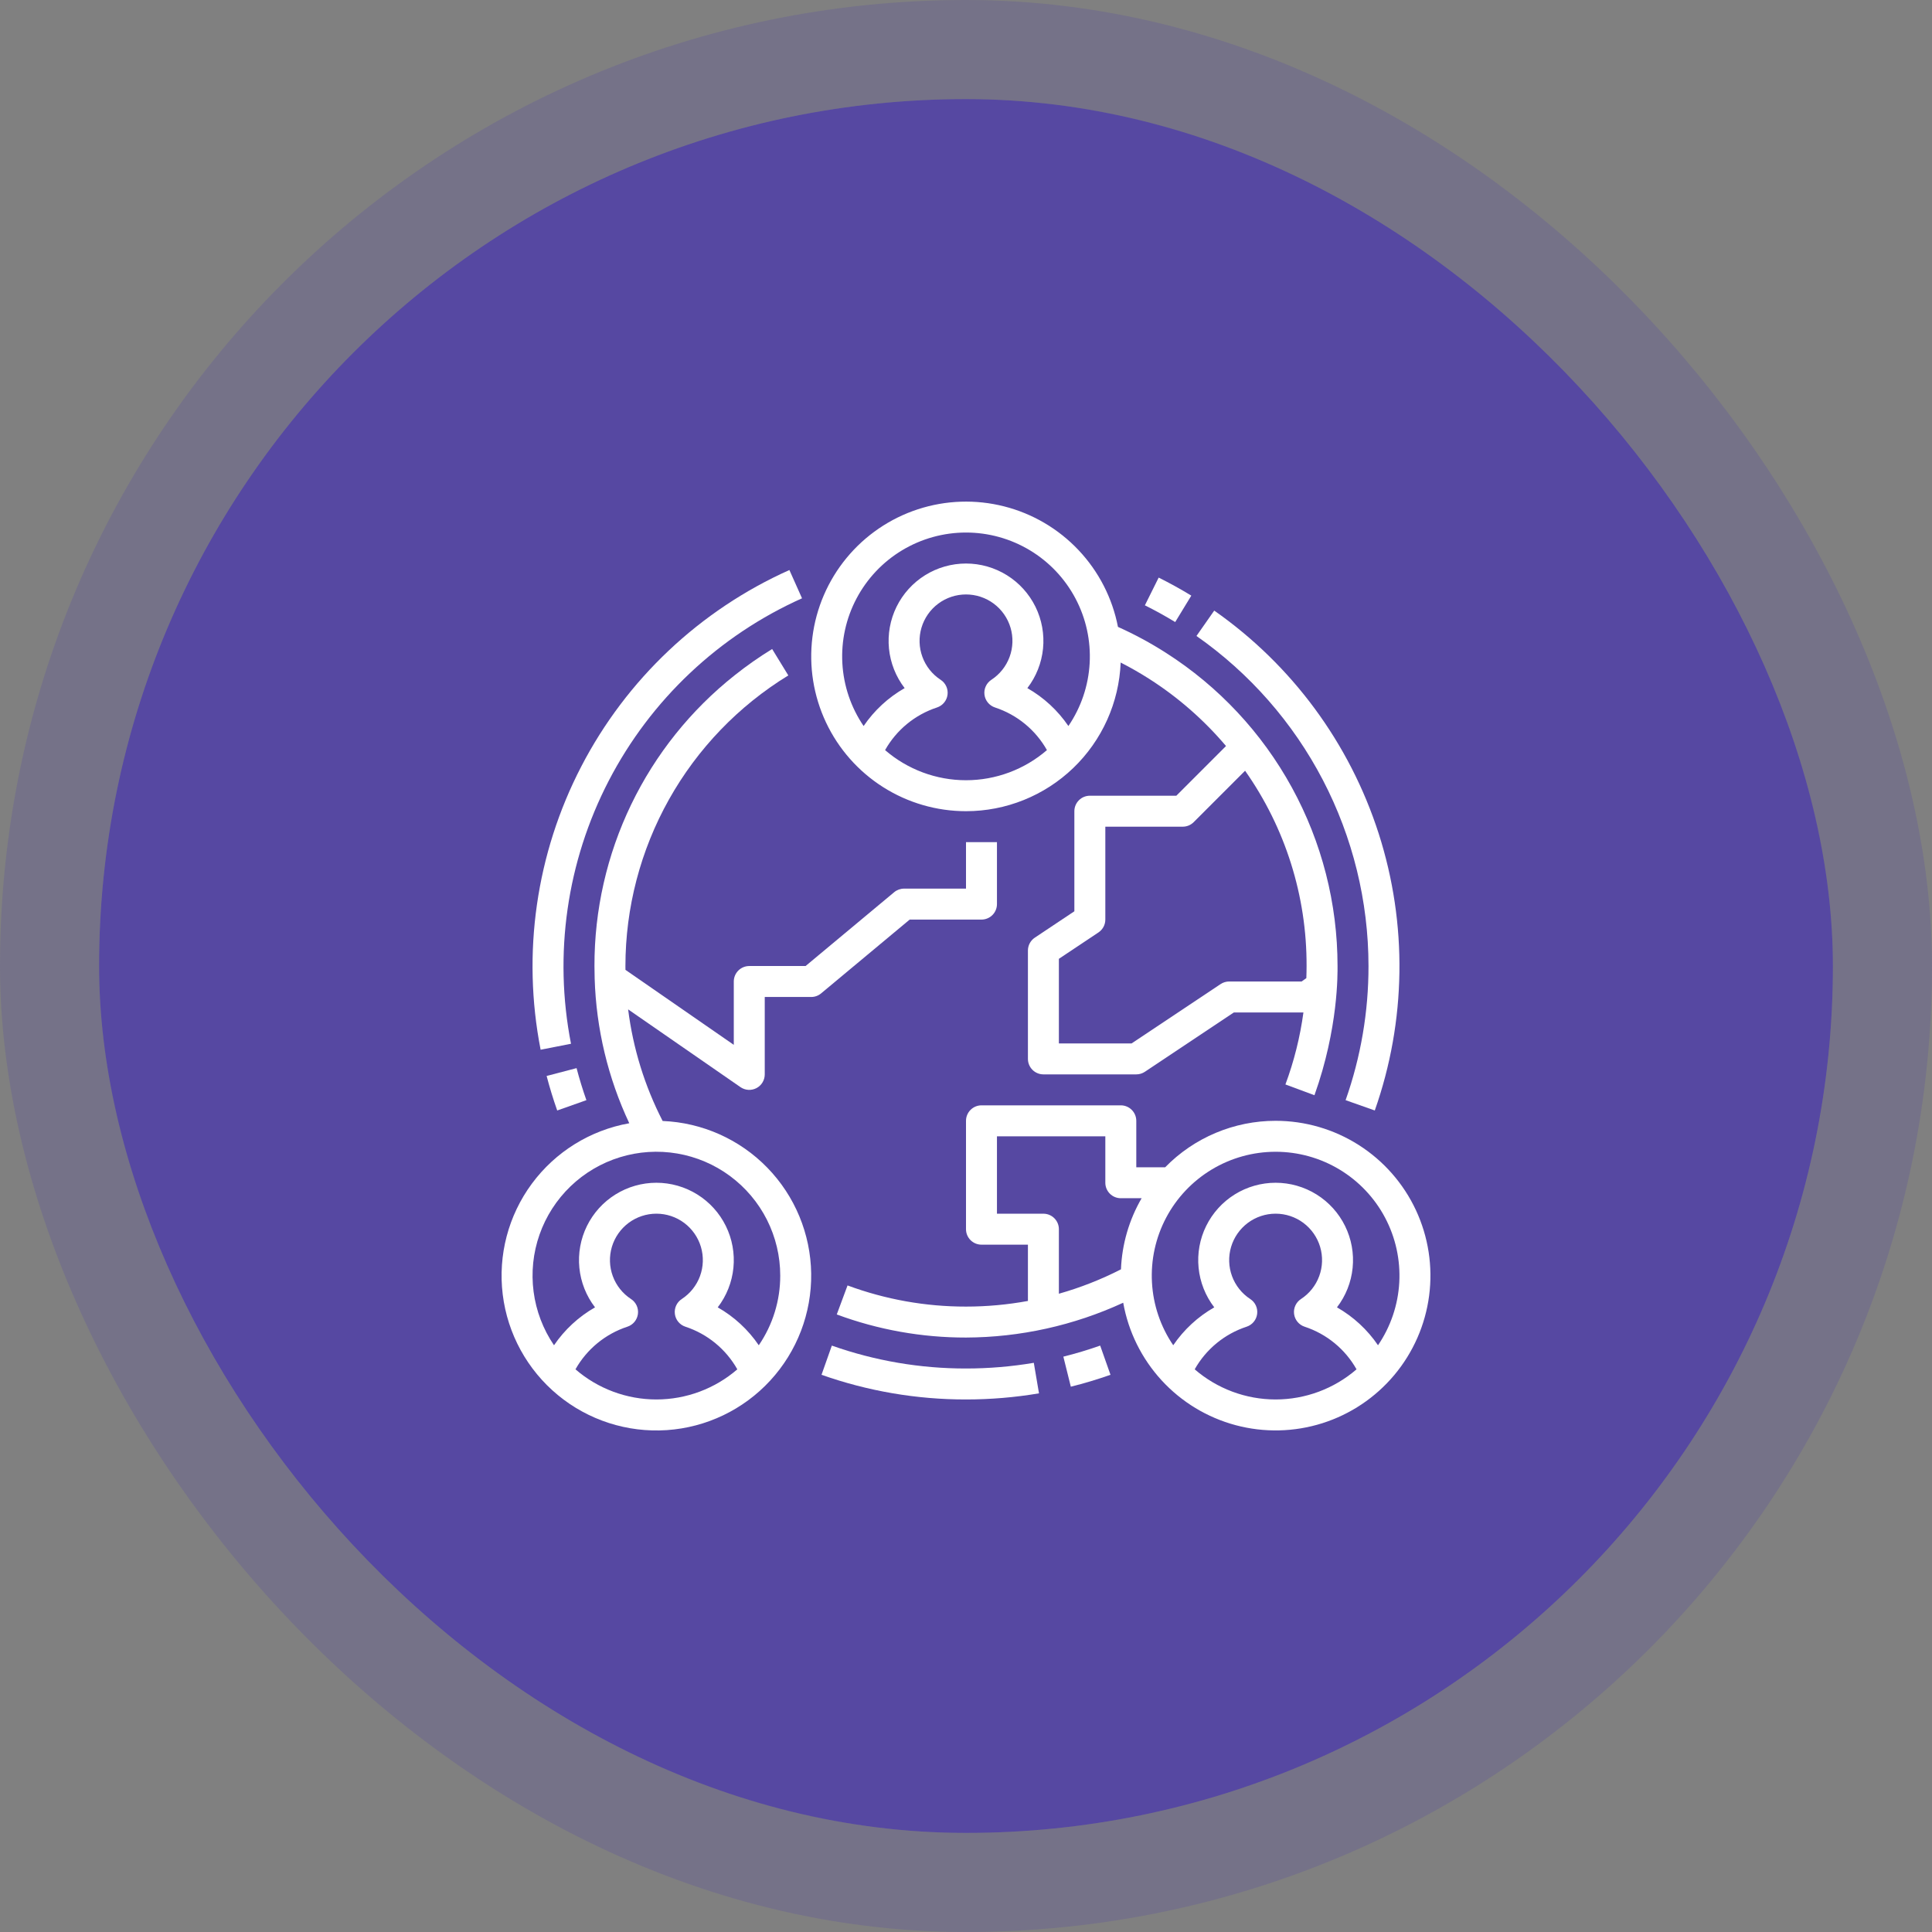
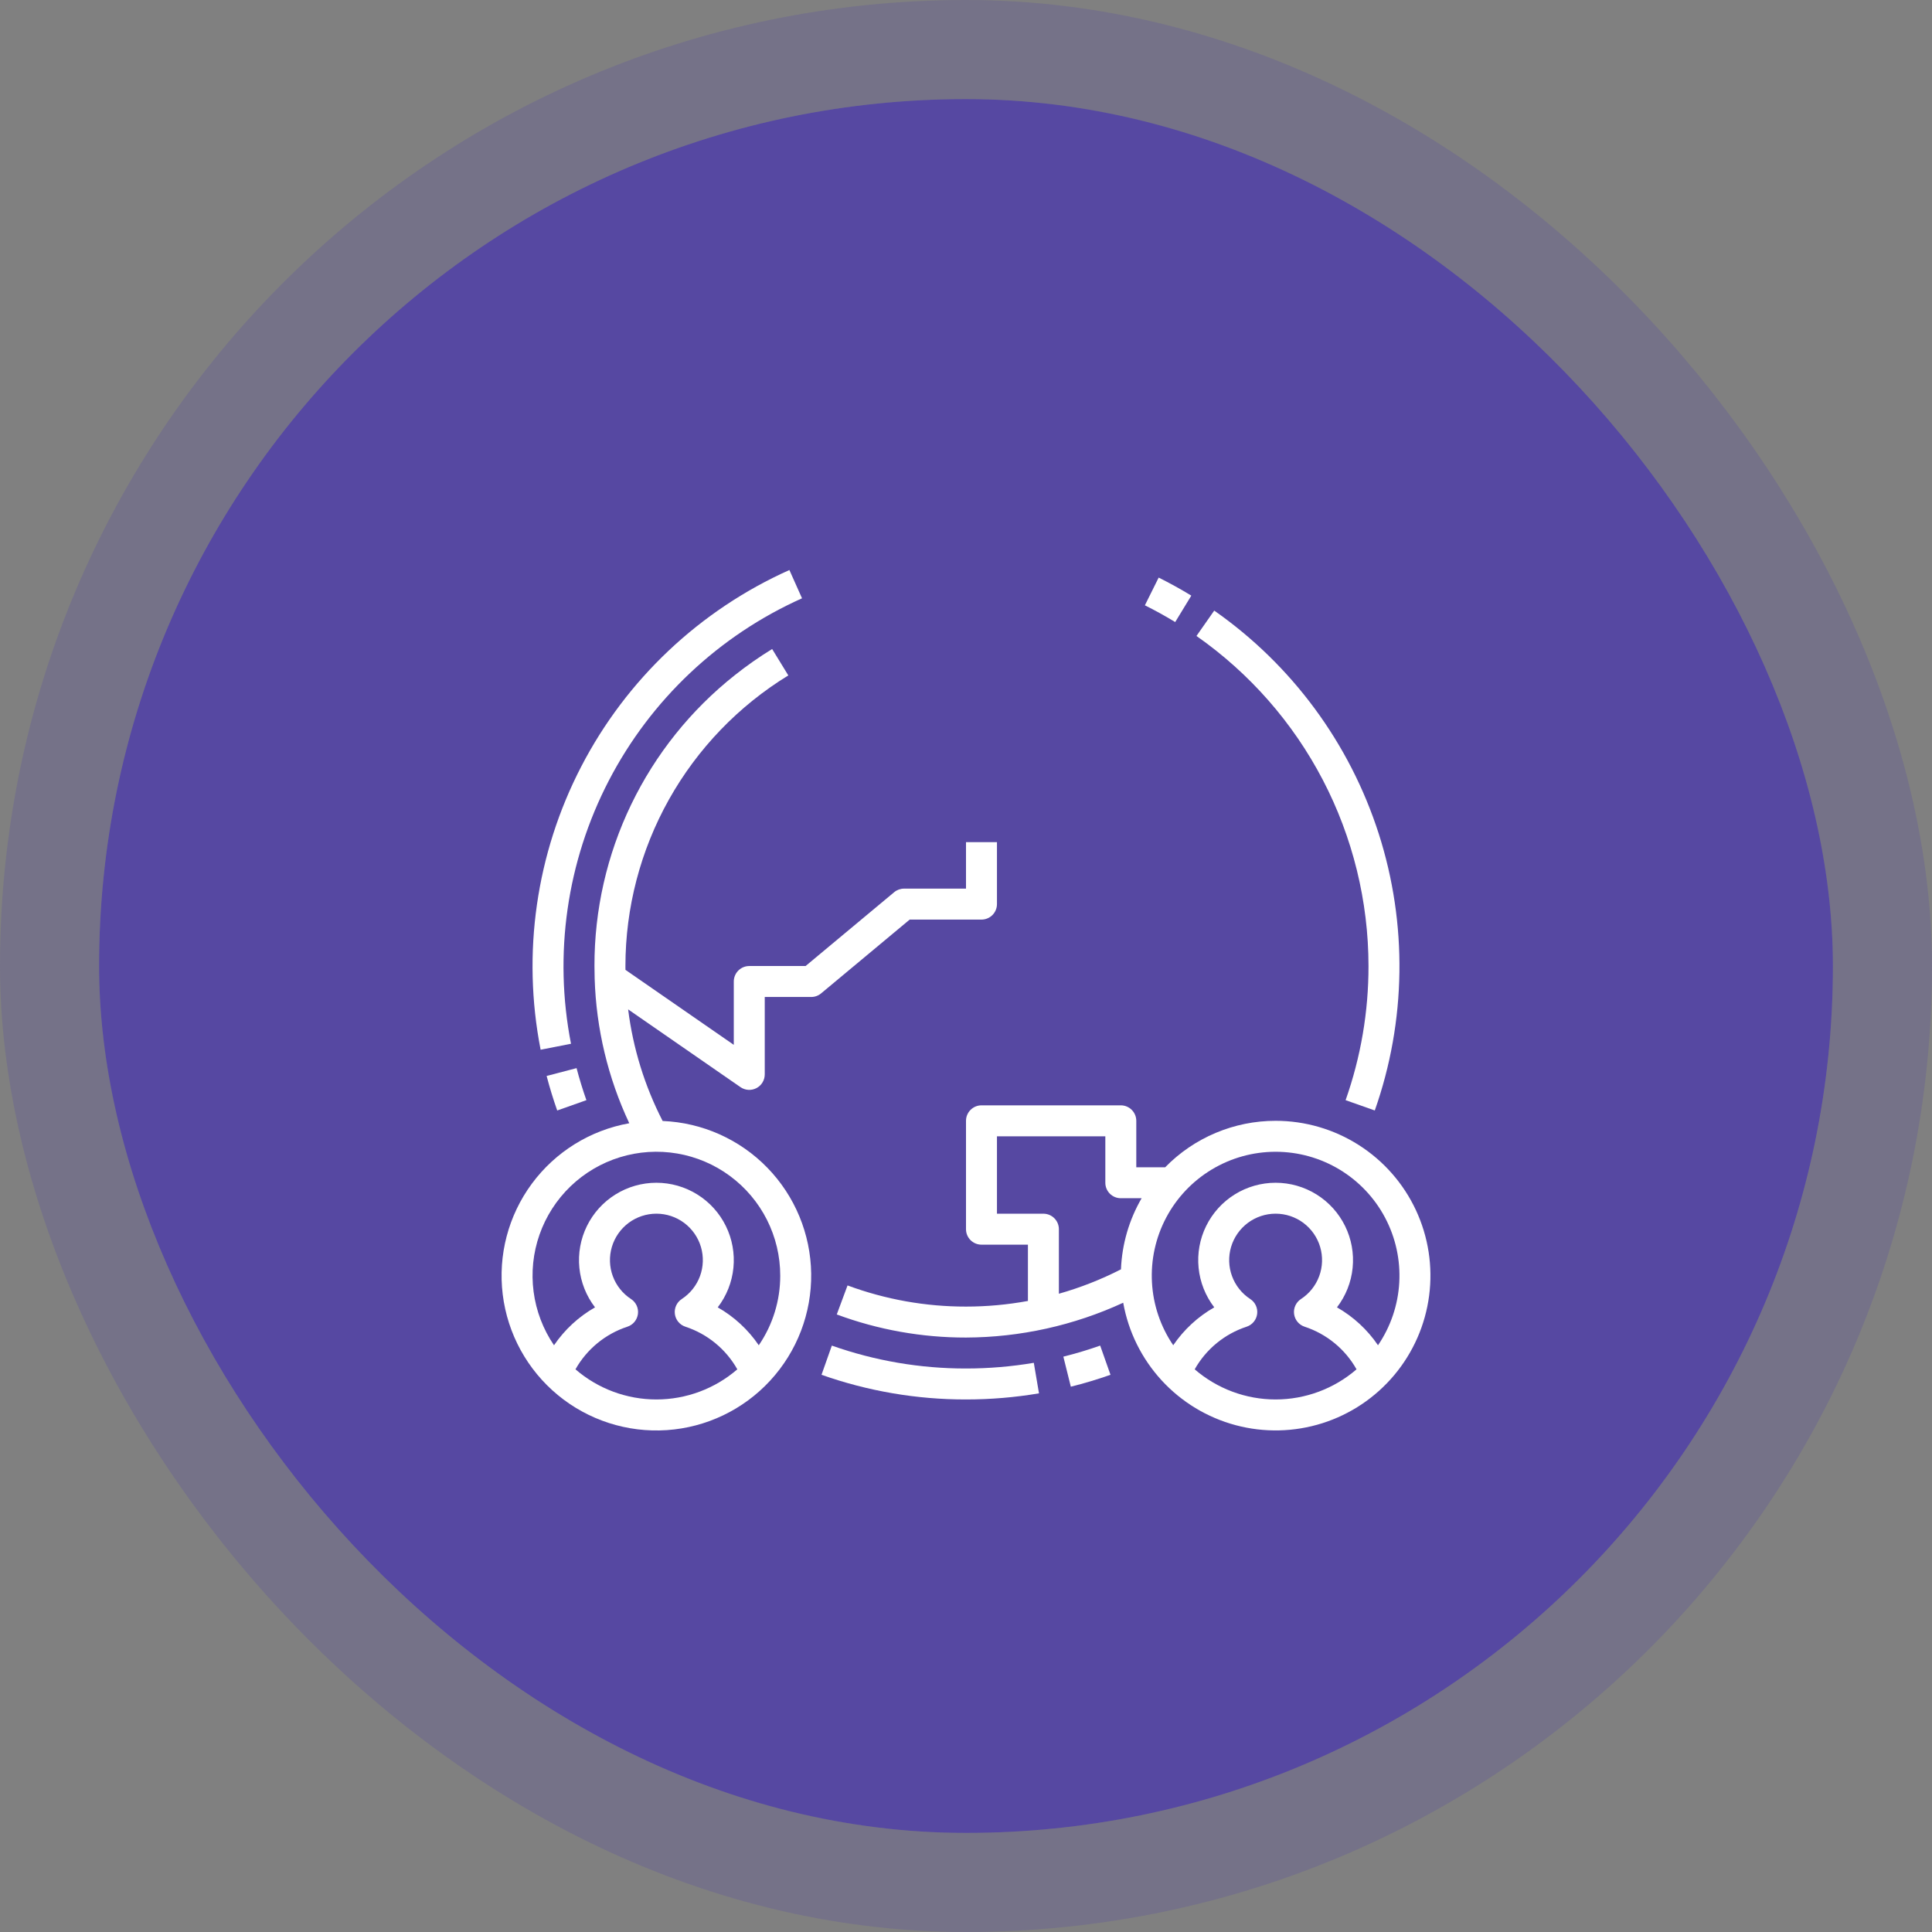
<svg xmlns="http://www.w3.org/2000/svg" width="156" height="156" viewBox="0 0 156 156" fill="none">
  <rect x="0" y="0" width="156" height="156" fill="#808080" stroke="none" />
  <rect x="8" y="8" width="140" height="140" rx="70" fill="#5648A2" />
  <rect x="4" y="4" width="148" height="148" rx="74" stroke="#5648A2" stroke-opacity="0.24" stroke-width="8" />
  <path d="M79.25 74.252C79.582 74.252 79.9 74.12 80.134 73.886C80.368 73.651 80.5 73.333 80.5 73.002V68H78V71.752H73C72.708 71.752 72.425 71.854 72.2 72.041L65.047 78.002H60.5C60.169 78.002 59.851 78.133 59.616 78.368C59.382 78.602 59.25 78.92 59.25 79.252V84.366L50.503 78.311C50.502 78.209 50.5 78.108 50.5 78.002C50.503 73.292 51.714 68.662 54.016 64.554C56.319 60.446 59.637 56.997 63.653 54.537L62.347 52.405C61.297 53.049 60.287 53.757 59.323 54.524C55.784 57.327 52.926 60.896 50.965 64.962C49.004 69.029 47.99 73.487 48 78.002C48 78.358 48.005 78.69 48.016 79.017C48.14 83.06 49.091 87.035 50.811 90.697C47.662 91.257 44.848 93.002 42.947 95.574C41.046 98.146 40.204 101.349 40.593 104.524C40.982 107.698 42.573 110.603 45.038 112.64C47.504 114.677 50.656 115.691 53.847 115.475C57.038 115.258 60.024 113.827 62.191 111.475C64.359 109.123 65.543 106.03 65.499 102.832C65.455 99.635 64.187 96.575 61.956 94.284C59.725 91.992 56.701 90.643 53.505 90.514C52.056 87.696 51.113 84.646 50.719 81.503L59.788 87.78C59.976 87.91 60.195 87.986 60.423 88.001C60.651 88.014 60.878 87.966 61.081 87.86C61.283 87.754 61.452 87.595 61.57 87.399C61.688 87.204 61.75 86.98 61.75 86.752V80.502H65.5C65.793 80.502 66.076 80.399 66.3 80.212L73.453 74.252H79.25ZM46.466 110.567C47.385 108.937 48.88 107.709 50.658 107.125C50.882 107.052 51.081 106.917 51.231 106.736C51.382 106.554 51.478 106.334 51.509 106.101C51.54 105.867 51.504 105.63 51.406 105.416C51.307 105.202 51.151 105.02 50.953 104.891C50.276 104.449 49.76 103.801 49.481 103.043C49.202 102.284 49.176 101.456 49.406 100.681C49.636 99.906 50.111 99.227 50.758 98.743C51.406 98.26 52.193 97.999 53.001 97.999C53.809 97.999 54.596 98.26 55.243 98.743C55.891 99.227 56.365 99.906 56.596 100.681C56.826 101.456 56.8 102.284 56.521 103.043C56.242 103.801 55.725 104.449 55.048 104.891C54.851 105.02 54.694 105.201 54.596 105.415C54.498 105.63 54.462 105.867 54.493 106.1C54.523 106.334 54.619 106.554 54.77 106.735C54.92 106.917 55.119 107.052 55.343 107.125C57.121 107.709 58.616 108.937 59.535 110.567C57.72 112.136 55.4 113 53.001 113C50.601 113 48.282 112.136 46.467 110.567L46.466 110.567ZM63 103C63.004 105.007 62.4 106.967 61.268 108.624C60.411 107.364 59.278 106.317 57.954 105.563C58.666 104.637 59.104 103.532 59.22 102.37C59.335 101.209 59.123 100.038 58.607 98.991C58.092 97.944 57.293 97.062 56.302 96.446C55.311 95.829 54.167 95.502 53 95.502C51.833 95.502 50.689 95.829 49.698 96.446C48.707 97.062 47.909 97.944 47.393 98.991C46.878 100.038 46.666 101.209 46.781 102.37C46.896 103.532 47.335 104.637 48.046 105.563C46.723 106.317 45.59 107.364 44.733 108.624C43.852 107.33 43.288 105.847 43.085 104.295C42.882 102.743 43.046 101.165 43.564 99.688C44.082 98.211 44.939 96.877 46.067 95.791C47.195 94.706 48.562 93.901 50.058 93.441C51.554 92.98 53.137 92.877 54.68 93.14C56.223 93.403 57.683 94.024 58.941 94.954C60.2 95.884 61.224 97.097 61.929 98.494C62.633 99.892 63.001 101.435 63 103Z" fill="white" />
  <path d="M46.106 84.279C44.693 77.058 45.768 69.571 49.155 63.039C52.543 56.507 58.043 51.315 64.76 48.31L63.74 46.027C56.507 49.263 50.584 54.854 46.936 61.888C43.288 68.922 42.131 76.984 43.653 84.76L46.106 84.279Z" fill="white" />
  <path d="M44.992 89.667L47.349 88.833C47.05 87.987 46.783 87.117 46.555 86.246L44.137 86.879C44.382 87.816 44.67 88.754 44.992 89.667Z" fill="white" />
  <path d="M78 110.5C74.31 110.505 70.646 109.879 67.167 108.651L66.334 111.008C70.081 112.331 74.026 113.005 78 113C79.975 113 81.946 112.835 83.894 112.506L83.475 110.041C81.666 110.347 79.835 110.5 78 110.5Z" fill="white" />
  <path d="M85.861 109.543L86.464 111.969C87.542 111.701 88.62 111.378 89.667 111.008L88.834 108.65C87.862 108.994 86.862 109.294 85.861 109.543Z" fill="white" />
-   <path d="M110.5 78C110.505 81.69 109.879 85.354 108.651 88.833L111.008 89.666C113.552 82.446 113.662 74.591 111.321 67.302C108.979 60.013 104.316 53.691 98.043 49.303L96.609 51.352C100.895 54.351 104.396 58.338 106.813 62.977C109.231 67.616 110.496 72.769 110.5 78Z" fill="white" />
+   <path d="M110.5 78C110.505 81.69 109.879 85.354 108.651 88.833L111.008 89.666C113.552 82.446 113.662 74.591 111.321 67.302C108.979 60.013 104.316 53.691 98.043 49.303L96.609 51.352C100.895 54.351 104.396 58.338 106.813 62.977C109.231 67.616 110.496 72.769 110.5 78" fill="white" />
  <path d="M96.193 48.094C95.339 47.573 94.452 47.083 93.557 46.638L92.444 48.877C93.275 49.29 94.099 49.745 94.892 50.228L96.193 48.094Z" fill="white" />
-   <path d="M78 65.5C81.229 65.5 84.333 64.25 86.661 62.013C88.989 59.775 90.361 56.723 90.489 53.497C91.282 53.902 92.057 54.345 92.807 54.825C95.13 56.309 97.215 58.134 98.995 60.238L94.983 64.251H88C87.669 64.251 87.351 64.382 87.117 64.617C86.882 64.851 86.75 65.169 86.75 65.501V73.582L83.557 75.711C83.386 75.825 83.245 75.98 83.148 76.161C83.051 76.343 83 76.545 83 76.751V85.501C83 85.833 83.132 86.15 83.367 86.385C83.601 86.619 83.919 86.751 84.25 86.751H91.75C91.997 86.751 92.239 86.678 92.444 86.541L99.629 81.751H105.246C104.976 83.737 104.489 85.686 103.792 87.565L106.136 88.435C108.079 83 108 78.574 108 78.001C108.001 72.964 106.733 68.007 104.313 63.588C101.894 59.169 98.4 55.431 94.154 52.719C92.913 51.924 91.615 51.222 90.27 50.618C89.819 48.292 88.715 46.142 87.087 44.419C85.46 42.696 83.376 41.471 81.079 40.888C78.782 40.304 76.366 40.385 74.114 41.122C71.861 41.859 69.865 43.221 68.357 45.05C66.85 46.879 65.893 49.098 65.599 51.45C65.304 53.802 65.685 56.188 66.696 58.332C67.707 60.476 69.306 62.288 71.308 63.557C73.309 64.826 75.63 65.5 78 65.5ZM105.5 78.001C105.5 78.327 105.493 78.653 105.481 78.979L105.1 79.251H99.25C99.004 79.251 98.762 79.324 98.557 79.461L91.372 84.251H85.5V77.42L88.694 75.291C88.865 75.177 89.005 75.022 89.103 74.841C89.2 74.659 89.25 74.457 89.25 74.251V66.751H95.5C95.665 66.751 95.827 66.719 95.979 66.656C96.13 66.593 96.268 66.501 96.384 66.385L100.535 62.234C103.785 66.848 105.52 72.358 105.5 78.001ZM71.466 60.567C72.385 58.937 73.88 57.709 75.659 57.125C75.882 57.052 76.081 56.916 76.231 56.735C76.382 56.554 76.478 56.334 76.509 56.1C76.539 55.867 76.504 55.629 76.405 55.415C76.307 55.201 76.15 55.019 75.953 54.891C75.276 54.449 74.759 53.801 74.481 53.042C74.202 52.284 74.175 51.456 74.406 50.681C74.636 49.906 75.11 49.227 75.758 48.743C76.406 48.26 77.192 47.999 78 47.999C78.809 47.999 79.595 48.26 80.243 48.743C80.891 49.227 81.365 49.906 81.595 50.681C81.825 51.456 81.799 52.284 81.52 53.042C81.241 53.801 80.725 54.449 80.048 54.891C79.851 55.019 79.694 55.201 79.596 55.415C79.497 55.629 79.461 55.867 79.492 56.1C79.523 56.334 79.619 56.554 79.769 56.735C79.92 56.916 80.118 57.052 80.342 57.125C82.12 57.709 83.616 58.936 84.535 60.567C82.719 62.136 80.4 63 78 63C75.601 63 73.281 62.136 71.466 60.567ZM78 43C79.818 43 81.602 43.495 83.159 44.433C84.717 45.37 85.989 46.715 86.839 48.322C87.69 49.929 88.086 51.737 87.985 53.552C87.884 55.367 87.291 57.121 86.268 58.623C85.411 57.364 84.278 56.317 82.954 55.562C83.666 54.637 84.104 53.531 84.22 52.37C84.335 51.209 84.123 50.038 83.608 48.991C83.092 47.944 82.293 47.062 81.302 46.445C80.311 45.829 79.168 45.502 78 45.502C76.833 45.502 75.689 45.829 74.698 46.445C73.707 47.062 72.909 47.944 72.393 48.991C71.878 50.038 71.666 51.209 71.781 52.37C71.896 53.531 72.335 54.637 73.046 55.562C71.723 56.317 70.59 57.364 69.733 58.623C68.71 57.121 68.117 55.367 68.016 53.552C67.915 51.737 68.311 49.929 69.162 48.322C70.012 46.715 71.284 45.37 72.841 44.433C74.399 43.495 76.183 43 78 43Z" fill="white" />
  <path d="M103 90.5C101.339 90.499 99.694 90.831 98.163 91.475C96.631 92.119 95.244 93.063 94.083 94.251H91.75V90.501C91.75 90.17 91.618 89.852 91.384 89.618C91.15 89.383 90.832 89.251 90.5 89.251H79.25C78.919 89.251 78.601 89.383 78.366 89.618C78.132 89.852 78 90.17 78 90.501V99.251C78 99.583 78.132 99.901 78.366 100.135C78.601 100.37 78.919 100.501 79.25 100.501H83V105.046C81.351 105.348 79.677 105.501 78 105.501C74.735 105.506 71.496 104.927 68.435 103.793L67.565 106.136C70.905 107.375 74.439 108.006 78 108.001C82.384 107.985 86.713 107.025 90.694 105.189C91.111 107.531 92.187 109.705 93.796 111.457C95.406 113.209 97.481 114.465 99.78 115.078C102.078 115.691 104.504 115.635 106.772 114.918C109.039 114.2 111.056 112.851 112.583 111.027C114.111 109.204 115.086 106.982 115.395 104.624C115.704 102.265 115.334 99.868 114.328 97.712C113.321 95.557 111.721 93.733 109.715 92.456C107.708 91.178 105.379 90.5 103 90.5ZM80.5 98.001V91.751H89.25V95.501C89.25 95.833 89.382 96.151 89.616 96.385C89.851 96.62 90.169 96.751 90.5 96.751H92.181C91.165 98.501 90.593 100.472 90.513 102.493C88.911 103.313 87.232 103.973 85.5 104.463V99.251C85.5 98.92 85.368 98.602 85.134 98.368C84.9 98.133 84.582 98.001 84.25 98.001H80.5ZM103 93C104.818 93 106.602 93.495 108.159 94.433C109.716 95.371 110.989 96.715 111.839 98.322C112.689 99.929 113.085 101.737 112.985 103.552C112.884 105.367 112.29 107.121 111.268 108.623C110.411 107.364 109.277 106.317 107.954 105.562C108.666 104.637 109.104 103.531 109.219 102.37C109.335 101.208 109.123 100.038 108.607 98.991C108.092 97.944 107.293 97.062 106.302 96.445C105.311 95.829 104.167 95.502 103 95.502C101.833 95.502 100.689 95.829 99.698 96.445C98.707 97.062 97.909 97.944 97.393 98.991C96.877 100.038 96.665 101.208 96.781 102.37C96.896 103.531 97.335 104.637 98.046 105.562C96.723 106.317 95.59 107.364 94.733 108.623C93.71 107.121 93.116 105.367 93.016 103.552C92.915 101.737 93.311 99.929 94.161 98.322C95.011 96.715 96.284 95.371 97.841 94.433C99.399 93.495 101.182 93 103 93ZM96.466 110.567C97.385 108.936 98.88 107.709 100.658 107.125C100.882 107.052 101.081 106.916 101.231 106.735C101.382 106.554 101.478 106.334 101.508 106.1C101.539 105.867 101.503 105.629 101.405 105.415C101.307 105.201 101.15 105.019 100.953 104.891C100.276 104.449 99.759 103.801 99.48 103.042C99.201 102.284 99.175 101.456 99.405 100.681C99.636 99.906 100.11 99.227 100.758 98.743C101.405 98.26 102.192 97.999 103 97.999C103.808 97.999 104.595 98.26 105.243 98.743C105.89 99.227 106.365 99.906 106.595 100.681C106.825 101.456 106.799 102.284 106.52 103.042C106.241 103.801 105.725 104.449 105.048 104.891C104.85 105.019 104.694 105.201 104.595 105.415C104.497 105.629 104.461 105.867 104.492 106.1C104.523 106.334 104.619 106.554 104.769 106.735C104.919 106.916 105.118 107.052 105.342 107.125C107.12 107.709 108.616 108.936 109.534 110.567C107.719 112.136 105.4 113 103 113C100.601 113 98.281 112.136 96.466 110.567V110.567Z" fill="white" />
</svg>